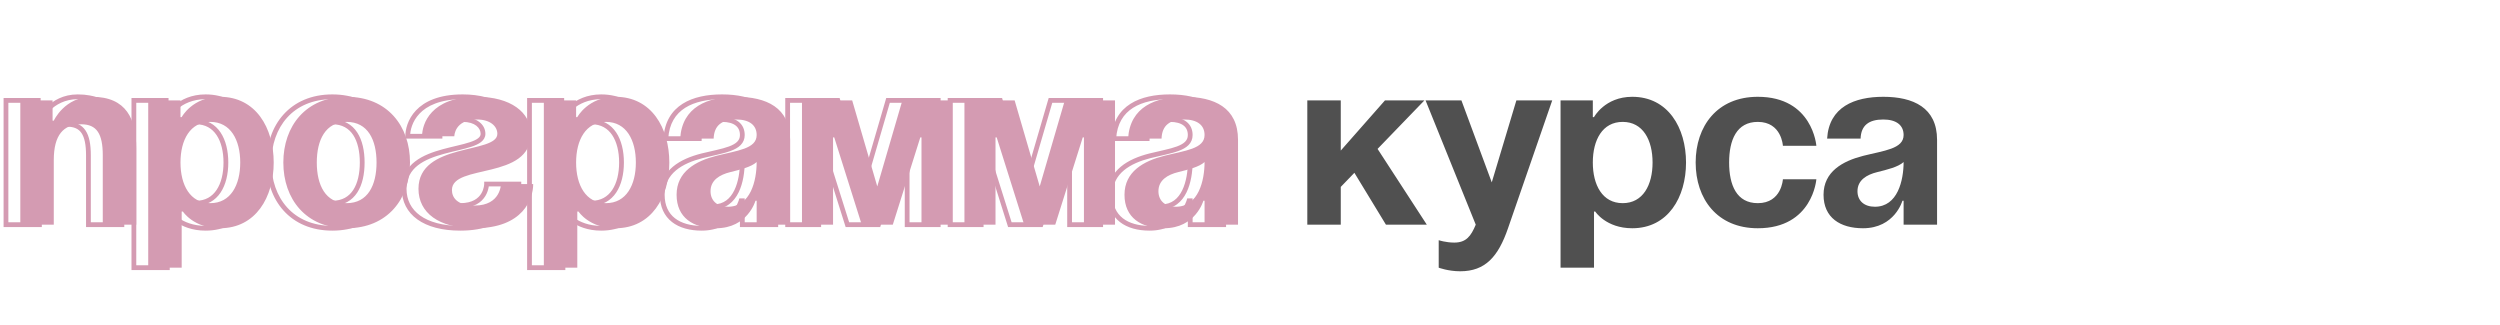
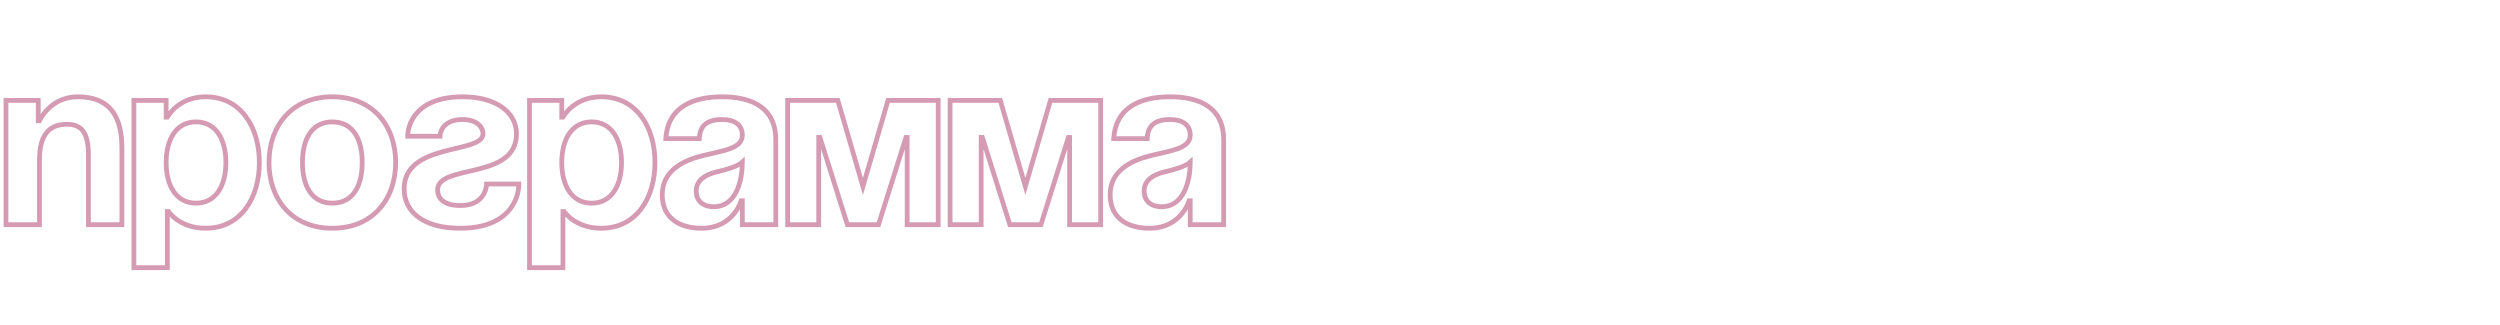
<svg xmlns="http://www.w3.org/2000/svg" width="523" height="68" viewBox="0 0 523 68" fill="none">
  <path d="M1.25 47H0.75V47.5H1.25V47ZM8.25 47V47.5H8.75V47H8.25ZM18.5 47H18V47.5H18.5V47ZM25.5 47V47.5H26V47H25.5ZM8.25 25.25V25.75H8.573L8.706 25.455L8.25 25.25ZM8 25.25H7.5V25.75H8V25.25ZM8 21H8.5V20.5H8V21ZM1.25 21V20.5H0.75V21H1.25ZM1.25 47.5H8.25V46.5H1.25V47.5ZM8.75 47V33.5H7.75V47H8.75ZM8.75 33.5C8.75 30.923 9.244 29.183 10.11 28.092C10.958 27.026 12.23 26.5 14 26.5V25.5C12.02 25.5 10.417 26.099 9.327 27.47C8.256 28.817 7.75 30.827 7.75 33.5H8.75ZM14 26.5C15.512 26.5 16.455 26.956 17.055 27.843C17.686 28.776 18 30.273 18 32.5H19C19 30.227 18.689 28.474 17.883 27.282C17.045 26.044 15.738 25.5 14 25.5V26.5ZM18 32.5V47H19V32.5H18ZM18.5 47.5H25.5V46.5H18.5V47.5ZM26 47V31H25V47H26ZM26 31C26 27.962 25.497 25.146 23.998 23.081C22.477 20.985 19.995 19.75 16.25 19.75V20.75C19.755 20.75 21.898 21.89 23.189 23.669C24.503 25.479 25 28.038 25 31H26ZM16.25 19.75C13.214 19.75 11.095 21.075 9.745 22.392C9.071 23.049 8.587 23.706 8.271 24.199C8.112 24.446 7.995 24.653 7.917 24.8C7.877 24.874 7.848 24.933 7.827 24.974C7.817 24.995 7.809 25.012 7.804 25.023C7.801 25.029 7.799 25.034 7.797 25.038C7.796 25.04 7.796 25.041 7.795 25.042C7.795 25.043 7.795 25.043 7.795 25.044C7.794 25.044 7.794 25.044 7.794 25.044C7.794 25.045 7.794 25.045 8.25 25.25C8.706 25.455 8.706 25.455 8.706 25.456C8.706 25.456 8.706 25.456 8.706 25.456C8.706 25.456 8.706 25.456 8.706 25.456C8.706 25.456 8.706 25.456 8.706 25.455C8.707 25.454 8.708 25.451 8.709 25.448C8.713 25.441 8.718 25.429 8.726 25.413C8.741 25.382 8.766 25.333 8.799 25.27C8.866 25.144 8.97 24.96 9.112 24.739C9.397 24.294 9.835 23.701 10.443 23.108C11.655 21.925 13.536 20.75 16.25 20.75V19.75ZM8.25 24.75H8V25.75H8.25V24.75ZM8.5 25.25V21H7.5V25.25H8.5ZM8 20.5H1.25V21.5H8V20.5ZM0.75 21V47H1.75V21H0.75ZM28.008 56H27.508V56.5H28.008V56ZM35.008 56V56.5H35.508V56H35.008ZM35.008 44.25V43.75H34.508V44.25H35.008ZM35.258 44.25L35.678 43.98L35.531 43.75H35.258V44.25ZM35.008 24.5V25H35.309L35.45 24.734L35.008 24.5ZM34.758 24.5H34.258V25H34.758V24.5ZM34.758 21H35.258V20.5H34.758V21ZM28.008 21V20.5H27.508V21H28.008ZM28.008 56.5H35.008V55.5H28.008V56.5ZM35.508 56V44.25H34.508V56H35.508ZM35.008 44.75H35.258V43.75H35.008V44.75ZM35.258 44.25C34.837 44.52 34.837 44.521 34.837 44.521C34.838 44.521 34.838 44.521 34.838 44.522C34.838 44.522 34.839 44.522 34.839 44.523C34.84 44.524 34.84 44.525 34.841 44.527C34.843 44.529 34.846 44.533 34.849 44.538C34.855 44.547 34.863 44.559 34.874 44.575C34.895 44.605 34.926 44.648 34.966 44.702C35.047 44.808 35.165 44.956 35.325 45.132C35.643 45.484 36.123 45.947 36.784 46.41C38.108 47.337 40.144 48.25 43.008 48.25V47.25C40.372 47.25 38.533 46.413 37.357 45.59C36.767 45.178 36.342 44.766 36.066 44.461C35.928 44.309 35.828 44.184 35.764 44.099C35.732 44.057 35.709 44.024 35.695 44.004C35.688 43.994 35.683 43.986 35.68 43.982C35.679 43.98 35.678 43.979 35.678 43.978C35.678 43.978 35.678 43.978 35.678 43.978C35.678 43.978 35.678 43.979 35.678 43.979C35.678 43.979 35.678 43.979 35.678 43.979C35.678 43.979 35.678 43.98 35.258 44.25ZM43.008 48.25C46.922 48.25 49.881 46.545 51.847 43.891C53.801 41.254 54.758 37.703 54.758 34H53.758C53.758 37.547 52.84 40.871 51.044 43.296C49.259 45.705 46.593 47.25 43.008 47.25V48.25ZM54.758 34C54.758 30.297 53.801 26.747 51.847 24.109C49.881 21.455 46.922 19.75 43.008 19.75V20.75C46.593 20.75 49.259 22.295 51.044 24.704C52.84 27.128 53.758 30.453 53.758 34H54.758ZM43.008 19.75C39.998 19.75 37.888 20.866 36.532 21.99C35.857 22.55 35.37 23.111 35.05 23.535C34.89 23.747 34.772 23.925 34.692 24.052C34.652 24.116 34.622 24.167 34.601 24.203C34.59 24.221 34.582 24.236 34.577 24.246C34.574 24.252 34.571 24.256 34.569 24.259C34.569 24.261 34.568 24.262 34.567 24.263C34.567 24.264 34.567 24.265 34.566 24.265C34.566 24.265 34.566 24.265 34.566 24.266C34.566 24.266 34.566 24.266 35.008 24.5C35.45 24.734 35.45 24.734 35.45 24.734C35.45 24.734 35.449 24.735 35.449 24.735C35.449 24.735 35.449 24.735 35.449 24.735C35.449 24.735 35.449 24.735 35.449 24.735C35.45 24.734 35.451 24.732 35.452 24.729C35.455 24.724 35.461 24.714 35.468 24.701C35.483 24.675 35.507 24.635 35.539 24.583C35.605 24.478 35.708 24.324 35.848 24.137C36.13 23.764 36.565 23.262 37.171 22.76C38.377 21.759 40.267 20.75 43.008 20.75V19.75ZM35.008 24H34.758V25H35.008V24ZM35.258 24.5V21H34.258V24.5H35.258ZM34.758 20.5H28.008V21.5H34.758V20.5ZM27.508 21V56H28.508V21H27.508ZM35.258 34C35.258 31.711 35.746 29.694 36.704 28.266C37.647 26.86 39.057 26 41.008 26V25C38.708 25 36.993 26.04 35.874 27.709C34.769 29.356 34.258 31.589 34.258 34H35.258ZM41.008 26C42.958 26 44.368 26.86 45.311 28.266C46.269 29.694 46.758 31.711 46.758 34H47.758C47.758 31.589 47.246 29.356 46.142 27.709C45.022 26.04 43.307 25 41.008 25V26ZM46.758 34C46.758 36.289 46.269 38.306 45.311 39.734C44.368 41.14 42.958 42 41.008 42V43C43.307 43 45.022 41.96 46.142 40.291C47.246 38.644 47.758 36.411 47.758 34H46.758ZM41.008 42C39.057 42 37.647 41.14 36.704 39.734C35.746 38.306 35.258 36.289 35.258 34H34.258C34.258 36.411 34.769 38.644 35.874 40.291C36.993 41.96 38.708 43 41.008 43V42ZM63.773 34C63.773 31.702 64.216 29.686 65.148 28.261C66.062 26.865 67.467 26 69.523 26V25C67.13 25 65.41 26.035 64.311 27.714C63.231 29.364 62.773 31.598 62.773 34H63.773ZM69.523 26C71.58 26 72.985 26.865 73.899 28.261C74.831 29.686 75.273 31.702 75.273 34H76.273C76.273 31.598 75.816 29.364 74.736 27.714C73.637 26.035 71.917 25 69.523 25V26ZM75.273 34C75.273 36.298 74.831 38.314 73.899 39.739C72.985 41.135 71.58 42 69.523 42V43C71.917 43 73.637 41.965 74.736 40.286C75.816 38.636 76.273 36.402 76.273 34H75.273ZM69.523 42C67.467 42 66.062 41.135 65.148 39.739C64.216 38.314 63.773 36.298 63.773 34H62.773C62.773 36.402 63.231 38.636 64.311 40.286C65.41 41.965 67.13 43 69.523 43V42ZM55.773 34C55.773 37.901 56.98 41.465 59.321 44.06C61.668 46.662 65.12 48.25 69.523 48.25V47.25C65.376 47.25 62.204 45.763 60.063 43.39C57.917 41.01 56.773 37.7 56.773 34H55.773ZM69.523 48.25C73.927 48.25 77.379 46.662 79.726 44.06C82.067 41.465 83.273 37.901 83.273 34H82.273C82.273 37.7 81.13 41.01 78.983 43.39C76.843 45.763 73.67 47.25 69.523 47.25V48.25ZM83.273 34C83.273 30.099 82.067 26.535 79.726 23.94C77.379 21.338 73.927 19.75 69.523 19.75V20.75C73.67 20.75 76.843 22.237 78.983 24.61C81.13 26.99 82.273 30.3 82.273 34H83.273ZM69.523 19.75C65.12 19.75 61.668 21.338 59.321 23.94C56.98 26.535 55.773 30.099 55.773 34H56.773C56.773 30.3 57.917 26.99 60.063 24.61C62.204 22.237 65.376 20.75 69.523 20.75V19.75ZM101.795 38.5V38H101.295V38.5H101.795ZM85.295 28.5H84.795V29H85.295V28.5ZM92.045 28.5V29H92.545V28.5H92.045ZM108.545 38.5H109.045V38H108.545V38.5ZM101.795 38.5C101.295 38.5 101.295 38.5 101.295 38.499C101.295 38.499 101.295 38.499 101.295 38.499C101.295 38.499 101.295 38.498 101.295 38.498C101.295 38.498 101.295 38.498 101.295 38.498C101.295 38.499 101.295 38.501 101.295 38.503C101.295 38.508 101.295 38.517 101.294 38.53C101.293 38.556 101.291 38.596 101.286 38.65C101.277 38.757 101.258 38.913 101.219 39.103C101.141 39.485 100.987 39.989 100.681 40.489C100.089 41.458 98.88 42.5 96.295 42.5V43.5C99.21 43.5 100.751 42.292 101.534 41.011C101.916 40.386 102.105 39.765 102.199 39.303C102.246 39.071 102.27 38.876 102.282 38.737C102.288 38.667 102.292 38.611 102.293 38.571C102.294 38.551 102.294 38.535 102.295 38.523C102.295 38.517 102.295 38.512 102.295 38.508C102.295 38.506 102.295 38.505 102.295 38.503C102.295 38.502 102.295 38.502 102.295 38.501C102.295 38.501 102.295 38.501 102.295 38.501C102.295 38.5 102.295 38.5 101.795 38.5ZM96.295 42.5C94.49 42.5 93.438 42.078 92.842 41.56C92.254 41.049 92.045 40.387 92.045 39.75H91.045C91.045 40.613 91.336 41.576 92.186 42.315C93.027 43.047 94.349 43.5 96.295 43.5V42.5ZM92.045 39.75C92.045 39.199 92.243 38.771 92.608 38.404C92.988 38.023 93.559 37.699 94.304 37.41C95.811 36.825 97.805 36.46 99.915 35.935C101.982 35.422 104.129 34.76 105.761 33.573C107.426 32.362 108.545 30.611 108.545 28H107.545C107.545 30.264 106.602 31.725 105.173 32.764C103.711 33.827 101.733 34.453 99.674 34.965C97.66 35.465 95.528 35.862 93.942 36.478C93.141 36.788 92.422 37.174 91.9 37.699C91.362 38.238 91.045 38.914 91.045 39.75H92.045ZM108.545 28C108.545 25.573 107.392 23.49 105.334 22.03C103.289 20.578 100.366 19.75 96.795 19.75V20.75C100.224 20.75 102.926 21.547 104.756 22.845C106.573 24.135 107.545 25.927 107.545 28H108.545ZM96.795 19.75C91.818 19.75 88.798 21.221 87.025 23.094C85.264 24.955 84.795 27.15 84.795 28.5H85.795C85.795 27.35 86.201 25.42 87.752 23.781C89.292 22.154 92.022 20.75 96.795 20.75V19.75ZM85.295 29H92.045V28H85.295V29ZM92.045 28.5C92.545 28.5 92.545 28.5 92.545 28.501C92.545 28.501 92.545 28.501 92.545 28.501C92.545 28.502 92.545 28.502 92.545 28.502C92.545 28.503 92.545 28.503 92.545 28.503C92.545 28.503 92.545 28.502 92.545 28.501C92.545 28.498 92.545 28.492 92.546 28.483C92.546 28.466 92.548 28.437 92.552 28.398C92.559 28.32 92.575 28.204 92.607 28.063C92.671 27.78 92.799 27.405 93.052 27.031C93.54 26.311 94.562 25.5 96.795 25.5V24.5C94.278 24.5 92.924 25.439 92.225 26.469C91.885 26.97 91.716 27.47 91.632 27.843C91.589 28.03 91.568 28.188 91.556 28.301C91.551 28.358 91.548 28.404 91.547 28.438C91.546 28.455 91.545 28.469 91.545 28.479C91.545 28.484 91.545 28.489 91.545 28.492C91.545 28.494 91.545 28.495 91.545 28.497C91.545 28.497 91.545 28.498 91.545 28.498C91.545 28.499 91.545 28.499 91.545 28.499C91.545 28.5 91.545 28.5 92.045 28.5ZM96.795 25.5C99.401 25.5 100.545 26.792 100.545 28H101.545C101.545 26.008 99.689 24.5 96.795 24.5V25.5ZM100.545 28C100.545 28.339 100.392 28.632 100.025 28.922C99.644 29.225 99.066 29.492 98.309 29.744C97.558 29.995 96.675 30.217 95.707 30.449C94.746 30.68 93.704 30.921 92.663 31.205C90.589 31.771 88.445 32.526 86.816 33.793C85.161 35.08 84.045 36.892 84.045 39.5H85.045C85.045 37.233 85.992 35.701 87.43 34.582C88.895 33.443 90.876 32.729 92.927 32.17C93.948 31.891 94.969 31.655 95.941 31.422C96.907 31.189 97.829 30.959 98.625 30.693C99.415 30.43 100.126 30.119 100.646 29.706C101.182 29.282 101.545 28.724 101.545 28H100.545ZM84.045 39.5C84.045 42.16 85.184 44.374 87.316 45.906C89.429 47.425 92.481 48.25 96.295 48.25V47.25C92.609 47.25 89.786 46.45 87.899 45.094C86.031 43.751 85.045 41.84 85.045 39.5H84.045ZM96.295 48.25C101.527 48.25 104.736 46.651 106.632 44.588C108.516 42.539 109.045 40.096 109.045 38.5H108.045C108.045 39.904 107.574 42.086 105.896 43.912C104.229 45.724 101.313 47.25 96.295 47.25V48.25ZM108.545 38H101.795V39H108.545V38ZM110.771 56H110.271V56.5H110.771V56ZM117.771 56V56.5H118.271V56H117.771ZM117.771 44.25V43.75H117.271V44.25H117.771ZM118.021 44.25L118.442 43.98L118.294 43.75H118.021V44.25ZM117.771 24.5V25H118.073L118.213 24.734L117.771 24.5ZM117.521 24.5H117.021V25H117.521V24.5ZM117.521 21H118.021V20.5H117.521V21ZM110.771 21V20.5H110.271V21H110.771ZM110.771 56.5H117.771V55.5H110.771V56.5ZM118.271 56V44.25H117.271V56H118.271ZM117.771 44.75H118.021V43.75H117.771V44.75ZM118.021 44.25C117.601 44.52 117.601 44.521 117.601 44.521C117.601 44.521 117.601 44.521 117.602 44.522C117.602 44.522 117.602 44.522 117.602 44.523C117.603 44.524 117.604 44.525 117.605 44.527C117.607 44.529 117.609 44.533 117.612 44.538C117.618 44.547 117.627 44.559 117.638 44.575C117.659 44.605 117.69 44.648 117.73 44.702C117.81 44.808 117.929 44.956 118.088 45.132C118.406 45.484 118.887 45.947 119.547 46.41C120.872 47.337 122.908 48.25 125.771 48.25V47.25C123.135 47.25 121.296 46.413 120.121 45.59C119.531 45.178 119.105 44.766 118.83 44.461C118.692 44.309 118.592 44.184 118.528 44.099C118.496 44.057 118.473 44.024 118.459 44.004C118.452 43.994 118.447 43.986 118.444 43.982C118.442 43.98 118.442 43.979 118.441 43.978C118.441 43.978 118.441 43.978 118.441 43.978C118.441 43.978 118.441 43.979 118.442 43.979C118.442 43.979 118.442 43.979 118.442 43.979C118.442 43.979 118.442 43.98 118.021 44.25ZM125.771 48.25C129.686 48.25 132.645 46.545 134.611 43.891C136.565 41.254 137.521 37.703 137.521 34H136.521C136.521 37.547 135.603 40.871 133.807 43.296C132.023 45.705 129.357 47.25 125.771 47.25V48.25ZM137.521 34C137.521 30.297 136.565 26.747 134.611 24.109C132.645 21.455 129.686 19.75 125.771 19.75V20.75C129.357 20.75 132.023 22.295 133.807 24.704C135.603 27.128 136.521 30.453 136.521 34H137.521ZM125.771 19.75C122.762 19.75 120.652 20.866 119.296 21.99C118.62 22.55 118.133 23.111 117.814 23.535C117.654 23.747 117.535 23.925 117.456 24.052C117.416 24.116 117.385 24.167 117.365 24.203C117.354 24.221 117.346 24.236 117.34 24.246C117.337 24.252 117.335 24.256 117.333 24.259C117.332 24.261 117.332 24.262 117.331 24.263C117.331 24.264 117.33 24.265 117.33 24.265C117.33 24.265 117.33 24.265 117.33 24.266C117.33 24.266 117.33 24.266 117.771 24.5C118.213 24.734 118.213 24.734 118.213 24.734C118.213 24.734 118.213 24.735 118.213 24.735C118.213 24.735 118.213 24.735 118.213 24.735C118.213 24.735 118.213 24.735 118.213 24.735C118.213 24.734 118.214 24.732 118.216 24.729C118.219 24.724 118.224 24.714 118.232 24.701C118.247 24.675 118.27 24.635 118.303 24.583C118.369 24.478 118.471 24.324 118.612 24.137C118.894 23.764 119.329 23.262 119.934 22.76C121.141 21.759 123.031 20.75 125.771 20.75V19.75ZM117.771 24H117.521V25H117.771V24ZM118.021 24.5V21H117.021V24.5H118.021ZM117.521 20.5H110.771V21.5H117.521V20.5ZM110.271 21V56H111.271V21H110.271ZM118.021 34C118.021 31.711 118.51 29.694 119.468 28.266C120.411 26.86 121.821 26 123.771 26V25C121.472 25 119.757 26.04 118.637 27.709C117.533 29.356 117.021 31.589 117.021 34H118.021ZM123.771 26C125.722 26 127.132 26.86 128.075 28.266C129.033 29.694 129.521 31.711 129.521 34H130.521C130.521 31.589 130.01 29.356 128.905 27.709C127.786 26.04 126.071 25 123.771 25V26ZM129.521 34C129.521 36.289 129.033 38.306 128.075 39.734C127.132 41.14 125.722 42 123.771 42V43C126.071 43 127.786 41.96 128.905 40.291C130.01 38.644 130.521 36.411 130.521 34H129.521ZM123.771 42C121.821 42 120.411 41.14 119.468 39.734C118.51 38.306 118.021 36.289 118.021 34H117.021C117.021 36.411 117.533 38.644 118.637 40.291C119.757 41.96 121.472 43 123.771 43V42ZM146.293 29V29.5H146.775L146.793 29.018L146.293 29ZM146.843 32.6L146.72 32.115L146.719 32.116L146.843 32.6ZM155.043 42V41.5H154.663L154.561 41.866L155.043 42ZM155.293 42H155.793V41.5H155.293V42ZM155.293 47H154.793V47.5H155.293V47ZM162.293 47V47.5H162.793V47H162.293ZM139.293 29L138.794 28.97L138.762 29.5H139.293V29ZM155.293 33.9H155.793V32.766L154.956 33.531L155.293 33.9ZM149.793 36L149.912 36.486L149.914 36.485L149.793 36ZM146.793 29.018C146.839 27.716 147.239 26.871 147.896 26.338C148.569 25.791 149.597 25.5 151.043 25.5V24.5C149.489 24.5 148.192 24.809 147.265 25.562C146.322 26.329 145.847 27.484 145.793 28.982L146.793 29.018ZM151.043 25.5C152.355 25.5 153.293 25.787 153.893 26.252C154.474 26.701 154.793 27.36 154.793 28.25H155.793C155.793 27.09 155.361 26.123 154.505 25.461C153.668 24.813 152.481 24.5 151.043 24.5V25.5ZM154.793 28.25C154.793 28.84 154.591 29.28 154.229 29.647C153.85 30.03 153.28 30.349 152.524 30.632C151.772 30.913 150.878 31.145 149.885 31.377C148.902 31.607 147.813 31.839 146.72 32.115L146.966 33.085C148.048 32.811 149.102 32.587 150.112 32.351C151.111 32.118 152.058 31.874 152.875 31.568C153.688 31.264 154.414 30.882 154.94 30.35C155.482 29.801 155.793 29.11 155.793 28.25H154.793ZM146.719 32.116C144.538 32.674 142.379 33.523 140.759 34.886C139.119 36.266 138.043 38.164 138.043 40.75H139.043C139.043 38.486 139.967 36.859 141.402 35.651C142.857 34.428 144.848 33.626 146.967 33.084L146.719 32.116ZM138.043 40.75C138.043 43.285 138.974 45.188 140.578 46.444C142.164 47.685 144.35 48.25 146.793 48.25V47.25C144.486 47.25 142.547 46.715 141.195 45.656C139.861 44.612 139.043 43.015 139.043 40.75H138.043ZM146.793 48.25C150.285 48.25 152.48 46.731 153.791 45.2C154.443 44.44 154.873 43.681 155.141 43.111C155.276 42.826 155.37 42.587 155.432 42.417C155.462 42.332 155.485 42.264 155.5 42.216C155.508 42.192 155.513 42.172 155.517 42.159C155.52 42.152 155.521 42.146 155.522 42.142C155.523 42.14 155.523 42.139 155.524 42.137C155.524 42.136 155.524 42.136 155.524 42.135C155.524 42.135 155.524 42.135 155.525 42.135C155.525 42.134 155.525 42.134 155.043 42C154.561 41.866 154.561 41.866 154.561 41.865C154.561 41.865 154.561 41.865 154.561 41.865C154.562 41.865 154.562 41.865 154.562 41.865C154.562 41.865 154.561 41.865 154.561 41.866C154.561 41.867 154.56 41.87 154.559 41.874C154.556 41.882 154.552 41.895 154.547 41.914C154.535 41.95 154.517 42.005 154.491 42.077C154.439 42.222 154.356 42.432 154.237 42.685C153.997 43.194 153.612 43.872 153.032 44.55C151.881 45.894 149.951 47.25 146.793 47.25V48.25ZM155.043 42.5H155.293V41.5H155.043V42.5ZM154.793 42V47H155.793V42H154.793ZM155.293 47.5H162.293V46.5H155.293V47.5ZM162.793 47V29.25H161.793V47H162.793ZM162.793 29.25C162.793 25.733 161.48 23.319 159.296 21.808C157.145 20.318 154.213 19.75 151.043 19.75V20.75C154.122 20.75 156.816 21.307 158.727 22.63C160.606 23.931 161.793 26.017 161.793 29.25H162.793ZM151.043 19.75C147.997 19.75 145.051 20.281 142.8 21.709C140.52 23.155 139.003 25.493 138.794 28.97L139.792 29.03C139.983 25.857 141.34 23.82 143.336 22.553C145.36 21.269 148.089 20.75 151.043 20.75V19.75ZM139.293 29.5H146.293V28.5H139.293V29.5ZM154.793 33.9C154.793 35.785 154.485 38.038 153.625 39.799C152.775 41.54 151.422 42.75 149.293 42.75V43.75C151.914 43.75 153.561 42.21 154.524 40.238C155.476 38.287 155.793 35.865 155.793 33.9H154.793ZM149.293 42.75C148.258 42.75 147.475 42.463 146.957 42.002C146.446 41.546 146.143 40.877 146.143 40H145.143C145.143 41.123 145.54 42.079 146.292 42.748C147.036 43.412 148.078 43.75 149.293 43.75V42.75ZM146.143 40C146.143 39.01 146.543 38.282 147.198 37.724C147.871 37.152 148.824 36.752 149.912 36.486L149.674 35.514C148.512 35.798 147.39 36.248 146.55 36.963C145.693 37.693 145.143 38.69 145.143 40H146.143ZM149.914 36.485C150.906 36.237 152.017 35.969 153.022 35.63C154.017 35.294 154.975 34.867 155.63 34.269L154.956 33.531C154.461 33.983 153.669 34.356 152.702 34.682C151.744 35.006 150.68 35.263 149.672 35.515L149.914 36.485ZM196.275 21H196.775V20.5H196.275V21ZM185.775 21V20.5H185.4L185.295 20.86L185.775 21ZM180.525 39L180.045 39.14L180.525 40.786L181.005 39.14L180.525 39ZM175.275 21L175.755 20.86L175.65 20.5H175.275V21ZM164.775 21V20.5H164.275V21H164.775ZM164.775 47H164.275V47.5H164.775V47ZM171.275 47V47.5H171.775V47H171.275ZM171.275 28.75V28.25H170.775V28.75H171.275ZM171.525 28.75L172.002 28.6L171.892 28.25H171.525V28.75ZM177.275 47L176.799 47.15L176.909 47.5H177.275V47ZM183.775 47V47.5H184.142L184.252 47.15L183.775 47ZM189.525 28.75V28.25H189.159L189.049 28.6L189.525 28.75ZM189.775 28.75H190.275V28.25H189.775V28.75ZM189.775 47H189.275V47.5H189.775V47ZM196.275 47V47.5H196.775V47H196.275ZM196.275 20.5H185.775V21.5H196.275V20.5ZM185.295 20.86L180.045 38.86L181.005 39.14L186.255 21.14L185.295 20.86ZM181.005 38.86L175.755 20.86L174.795 21.14L180.045 39.14L181.005 38.86ZM175.275 20.5H164.775V21.5H175.275V20.5ZM164.275 21V47H165.275V21H164.275ZM164.775 47.5H171.275V46.5H164.775V47.5ZM171.775 47V28.75H170.775V47H171.775ZM171.275 29.25H171.525V28.25H171.275V29.25ZM171.049 28.9L176.799 47.15L177.752 46.85L172.002 28.6L171.049 28.9ZM177.275 47.5H183.775V46.5H177.275V47.5ZM184.252 47.15L190.002 28.9L189.049 28.6L183.299 46.85L184.252 47.15ZM189.525 29.25H189.775V28.25H189.525V29.25ZM189.275 28.75V47H190.275V28.75H189.275ZM189.775 47.5H196.275V46.5H189.775V47.5ZM196.775 47V21H195.775V47H196.775ZM230.26 21H230.76V20.5H230.26V21ZM219.76 21V20.5H219.385L219.28 20.86L219.76 21ZM214.51 39L214.03 39.14L214.51 40.786L214.99 39.14L214.51 39ZM209.26 21L209.74 20.86L209.635 20.5H209.26V21ZM198.76 21V20.5H198.26V21H198.76ZM198.76 47H198.26V47.5H198.76V47ZM205.26 47V47.5H205.76V47H205.26ZM205.26 28.75V28.25H204.76V28.75H205.26ZM205.51 28.75L205.987 28.6L205.876 28.25H205.51V28.75ZM211.26 47L210.783 47.15L210.893 47.5H211.26V47ZM217.76 47V47.5H218.126L218.237 47.15L217.76 47ZM223.51 28.75V28.25H223.143L223.033 28.6L223.51 28.75ZM223.76 28.75H224.26V28.25H223.76V28.75ZM223.76 47H223.26V47.5H223.76V47ZM230.26 47V47.5H230.76V47H230.26ZM230.26 20.5H219.76V21.5H230.26V20.5ZM219.28 20.86L214.03 38.86L214.99 39.14L220.24 21.14L219.28 20.86ZM214.99 38.86L209.74 20.86L208.78 21.14L214.03 39.14L214.99 38.86ZM209.26 20.5H198.76V21.5H209.26V20.5ZM198.26 21V47H199.26V21H198.26ZM198.76 47.5H205.26V46.5H198.76V47.5ZM205.76 47V28.75H204.76V47H205.76ZM205.26 29.25H205.51V28.25H205.26V29.25ZM205.033 28.9L210.783 47.15L211.737 46.85L205.987 28.6L205.033 28.9ZM211.26 47.5H217.76V46.5H211.26V47.5ZM218.237 47.15L223.987 28.9L223.033 28.6L217.283 46.85L218.237 47.15ZM223.51 29.25H223.76V28.25H223.51V29.25ZM223.26 28.75V47H224.26V28.75H223.26ZM223.76 47.5H230.26V46.5H223.76V47.5ZM230.76 47V21H229.76V47H230.76ZM239.994 29V29.5H240.477L240.494 29.018L239.994 29ZM240.544 32.6L240.422 32.115L240.42 32.116L240.544 32.6ZM248.744 42V41.5H248.364L248.262 41.866L248.744 42ZM248.994 42H249.494V41.5H248.994V42ZM248.994 47H248.494V47.5H248.994V47ZM255.994 47V47.5H256.494V47H255.994ZM232.994 29L232.495 28.97L232.463 29.5H232.994V29ZM248.994 33.9H249.494V32.766L248.657 33.531L248.994 33.9ZM243.494 36L243.613 36.486L243.615 36.485L243.494 36ZM240.494 29.018C240.54 27.716 240.94 26.871 241.597 26.338C242.27 25.791 243.298 25.5 244.744 25.5V24.5C243.19 24.5 241.893 24.809 240.966 25.562C240.023 26.329 239.548 27.484 239.494 28.982L240.494 29.018ZM244.744 25.5C246.056 25.5 246.995 25.787 247.594 26.252C248.176 26.701 248.494 27.36 248.494 28.25H249.494C249.494 27.09 249.063 26.123 248.206 25.461C247.369 24.813 246.182 24.5 244.744 24.5V25.5ZM248.494 28.25C248.494 28.84 248.292 29.28 247.93 29.647C247.551 30.03 246.981 30.349 246.225 30.632C245.473 30.913 244.58 31.145 243.586 31.377C242.604 31.607 241.514 31.839 240.422 32.115L240.667 33.085C241.749 32.811 242.803 32.587 243.813 32.351C244.812 32.118 245.759 31.874 246.576 31.568C247.389 31.264 248.115 30.882 248.641 30.35C249.183 29.801 249.494 29.11 249.494 28.25H248.494ZM240.42 32.116C238.239 32.674 236.08 33.523 234.46 34.886C232.82 36.266 231.744 38.164 231.744 40.75H232.744C232.744 38.486 233.668 36.859 235.104 35.651C236.558 34.428 238.55 33.626 240.668 33.084L240.42 32.116ZM231.744 40.75C231.744 43.285 232.676 45.188 234.28 46.444C235.865 47.685 238.051 48.25 240.494 48.25V47.25C238.187 47.25 236.248 46.715 234.896 45.656C233.563 44.612 232.744 43.015 232.744 40.75H231.744ZM240.494 48.25C243.986 48.25 246.181 46.731 247.493 45.2C248.144 44.44 248.574 43.681 248.843 43.111C248.977 42.826 249.071 42.587 249.133 42.417C249.163 42.332 249.186 42.264 249.201 42.216C249.209 42.192 249.215 42.172 249.219 42.159C249.221 42.152 249.222 42.146 249.223 42.142C249.224 42.14 249.225 42.139 249.225 42.137C249.225 42.136 249.225 42.136 249.225 42.135C249.226 42.135 249.226 42.135 249.226 42.135C249.226 42.134 249.226 42.134 248.744 42C248.262 41.866 248.263 41.866 248.263 41.865C248.263 41.865 248.263 41.865 248.263 41.865C248.263 41.865 248.263 41.865 248.263 41.865C248.263 41.865 248.263 41.865 248.262 41.866C248.262 41.867 248.261 41.87 248.26 41.874C248.258 41.882 248.254 41.895 248.248 41.914C248.236 41.95 248.218 42.005 248.192 42.077C248.14 42.222 248.057 42.432 247.938 42.685C247.698 43.194 247.313 43.872 246.733 44.55C245.582 45.894 243.652 47.25 240.494 47.25V48.25ZM248.744 42.5H248.994V41.5H248.744V42.5ZM248.494 42V47H249.494V42H248.494ZM248.994 47.5H255.994V46.5H248.994V47.5ZM256.494 47V29.25H255.494V47H256.494ZM256.494 29.25C256.494 25.733 255.181 23.319 252.997 21.808C250.846 20.318 247.915 19.75 244.744 19.75V20.75C247.824 20.75 250.517 21.307 252.428 22.63C254.308 23.931 255.494 26.017 255.494 29.25H256.494ZM244.744 19.75C241.698 19.75 238.752 20.281 236.501 21.709C234.222 23.155 232.704 25.493 232.495 28.97L233.493 29.03C233.684 25.857 235.042 23.82 237.037 22.553C239.061 21.269 241.79 20.75 244.744 20.75V19.75ZM232.994 29.5H239.994V28.5H232.994V29.5ZM248.494 33.9C248.494 35.785 248.186 38.038 247.326 39.799C246.476 41.54 245.123 42.75 242.994 42.75V43.75C245.615 43.75 247.262 42.21 248.225 40.238C249.177 38.287 249.494 35.865 249.494 33.9H248.494ZM242.994 42.75C241.959 42.75 241.176 42.463 240.658 42.002C240.147 41.546 239.844 40.877 239.844 40H238.844C238.844 41.123 239.241 42.079 239.993 42.748C240.738 43.412 241.779 43.75 242.994 43.75V42.75ZM239.844 40C239.844 39.01 240.244 38.282 240.899 37.724C241.572 37.152 242.525 36.752 243.613 36.486L243.375 35.514C242.213 35.798 241.091 36.248 240.251 36.963C239.394 37.693 238.844 38.69 238.844 40H239.844ZM243.615 36.485C244.607 36.237 245.718 35.969 246.723 35.63C247.718 35.294 248.676 34.867 249.331 34.269L248.657 33.531C248.162 33.983 247.37 34.356 246.403 34.682C245.445 35.006 244.381 35.263 243.373 35.515L243.615 36.485Z" fill="#D49BB2" />
-   <path d="M4.25 47H11.25V33.5C11.25 28.25 13.25 26 17 26C20.25 26 21.5 28 21.5 32.5V47H28.5V31C28.5 25 26.5 20.25 19.25 20.25C13.5 20.25 11.25 25.25 11.25 25.25H11V21H4.25V47ZM31.008 56H38.008V44.25H38.258C38.258 44.25 40.508 47.75 46.008 47.75C53.508 47.75 57.258 41.25 57.258 34C57.258 26.75 53.508 20.25 46.008 20.25C40.258 20.25 38.008 24.5 38.008 24.5H37.758V21H31.008V56ZM37.758 34C37.758 29.3 39.758 25.5 44.008 25.5C48.258 25.5 50.258 29.3 50.258 34C50.258 38.7 48.258 42.5 44.008 42.5C39.758 42.5 37.758 38.7 37.758 34ZM66.273 34C66.273 29.3 68.073 25.5 72.523 25.5C76.973 25.5 78.773 29.3 78.773 34C78.773 38.7 76.973 42.5 72.523 42.5C68.073 42.5 66.273 38.7 66.273 34ZM59.273 34C59.273 41.6 63.973 47.75 72.523 47.75C81.073 47.75 85.773 41.6 85.773 34C85.773 26.4 81.073 20.25 72.523 20.25C63.973 20.25 59.273 26.4 59.273 34ZM104.795 38.5C104.795 38.5 104.795 43 99.295 43C95.545 43 94.545 41.25 94.545 39.75C94.545 34.2 111.045 37.75 111.045 28C111.045 23.5 106.795 20.25 99.795 20.25C90.045 20.25 88.295 26 88.295 28.5H95.045C95.045 28.5 95.045 25 99.795 25C102.545 25 104.045 26.4 104.045 28C104.045 32.25 87.545 29.75 87.545 39.5C87.545 44.5 91.795 47.75 99.295 47.75C109.545 47.75 111.545 41.5 111.545 38.5H104.795ZM113.771 56H120.771V44.25H121.021C121.021 44.25 123.271 47.75 128.771 47.75C136.271 47.75 140.021 41.25 140.021 34C140.021 26.75 136.271 20.25 128.771 20.25C123.021 20.25 120.771 24.5 120.771 24.5H120.521V21H113.771V56ZM120.521 34C120.521 29.3 122.521 25.5 126.771 25.5C131.021 25.5 133.021 29.3 133.021 34C133.021 38.7 131.021 42.5 126.771 42.5C122.521 42.5 120.521 38.7 120.521 34ZM149.293 29C149.393 26.2 151.043 25 154.043 25C156.793 25 158.293 26.2 158.293 28.25C158.293 31.15 154.193 31.5 149.843 32.6C145.543 33.7 141.543 35.9 141.543 40.75C141.543 45.55 145.043 47.75 149.793 47.75C156.443 47.75 158.043 42 158.043 42H158.293V47H165.293V29.25C165.293 22.5 160.293 20.25 154.043 20.25C148.043 20.25 142.693 22.35 142.293 29H149.293ZM158.293 33.9C158.293 37.75 157.043 43.25 152.293 43.25C150.043 43.25 148.643 42 148.643 40C148.643 37.7 150.543 36.55 152.793 36C154.793 35.5 157.143 34.95 158.293 33.9ZM199.275 21H188.775L183.525 39L178.275 21H167.775V47H174.275V28.75H174.525L180.275 47H186.775L192.525 28.75H192.775V47H199.275V21ZM233.26 21H222.76L217.51 39L212.26 21H201.76V47H208.26V28.75H208.51L214.26 47H220.76L226.51 28.75H226.76V47H233.26V21ZM242.994 29C243.094 26.2 244.744 25 247.744 25C250.494 25 251.994 26.2 251.994 28.25C251.994 31.15 247.894 31.5 243.544 32.6C239.244 33.7 235.244 35.9 235.244 40.75C235.244 45.55 238.744 47.75 243.494 47.75C250.144 47.75 251.744 42 251.744 42H251.994V47H258.994V29.25C258.994 22.5 253.994 20.25 247.744 20.25C241.744 20.25 236.394 22.35 235.994 29H242.994ZM251.994 33.9C251.994 37.75 250.744 43.25 245.994 43.25C243.744 43.25 242.344 42 242.344 40C242.344 37.7 244.244 36.55 246.494 36C248.494 35.5 250.844 34.95 251.994 33.9Z" fill="#D49BB2" />
-   <path d="M273.488 47H280.488V39.1L283.338 36.15L289.938 47H298.488L288.188 31.15L297.988 21H289.738L280.488 31.5V21H273.488V47ZM324.727 21H317.227L312.077 38.15L305.727 21H298.227L308.727 47C307.727 49.4 306.727 50.75 304.227 50.75C302.477 50.75 300.977 50.25 300.977 50.25V56C300.977 56 302.977 56.75 305.477 56.75C310.727 56.75 313.427 53.7 315.477 47.75L324.727 21ZM326.467 56H333.467V44.25H333.717C333.717 44.25 335.967 47.75 341.467 47.75C348.967 47.75 352.717 41.25 352.717 34C352.717 26.75 348.967 20.25 341.467 20.25C335.717 20.25 333.467 24.5 333.467 24.5H333.217V21H326.467V56ZM333.217 34C333.217 29.3 335.217 25.5 339.467 25.5C343.717 25.5 345.717 29.3 345.717 34C345.717 38.7 343.717 42.5 339.467 42.5C335.217 42.5 333.217 38.7 333.217 34ZM354.732 34C354.732 41.6 359.232 47.75 367.732 47.75C379.232 47.75 379.982 37.5 379.982 37.5H372.982C372.982 37.5 372.732 42.5 367.732 42.5C363.282 42.5 361.732 38.7 361.732 34C361.732 29.3 363.282 25.5 367.732 25.5C372.732 25.5 372.982 30.5 372.982 30.5H379.982C379.982 30.5 379.232 20.25 367.732 20.25C359.232 20.25 354.732 26.4 354.732 34ZM389.234 29C389.334 26.2 390.984 25 393.984 25C396.734 25 398.234 26.2 398.234 28.25C398.234 31.15 394.134 31.5 389.784 32.6C385.484 33.7 381.484 35.9 381.484 40.75C381.484 45.55 384.984 47.75 389.734 47.75C396.384 47.75 397.984 42 397.984 42H398.234V47H405.234V29.25C405.234 22.5 400.234 20.25 393.984 20.25C387.984 20.25 382.634 22.35 382.234 29H389.234ZM398.234 33.9C398.234 37.75 396.984 43.25 392.234 43.25C389.984 43.25 388.584 42 388.584 40C388.584 37.7 390.484 36.55 392.734 36C394.734 35.5 397.084 34.95 398.234 33.9Z" fill="#505050" />
</svg>